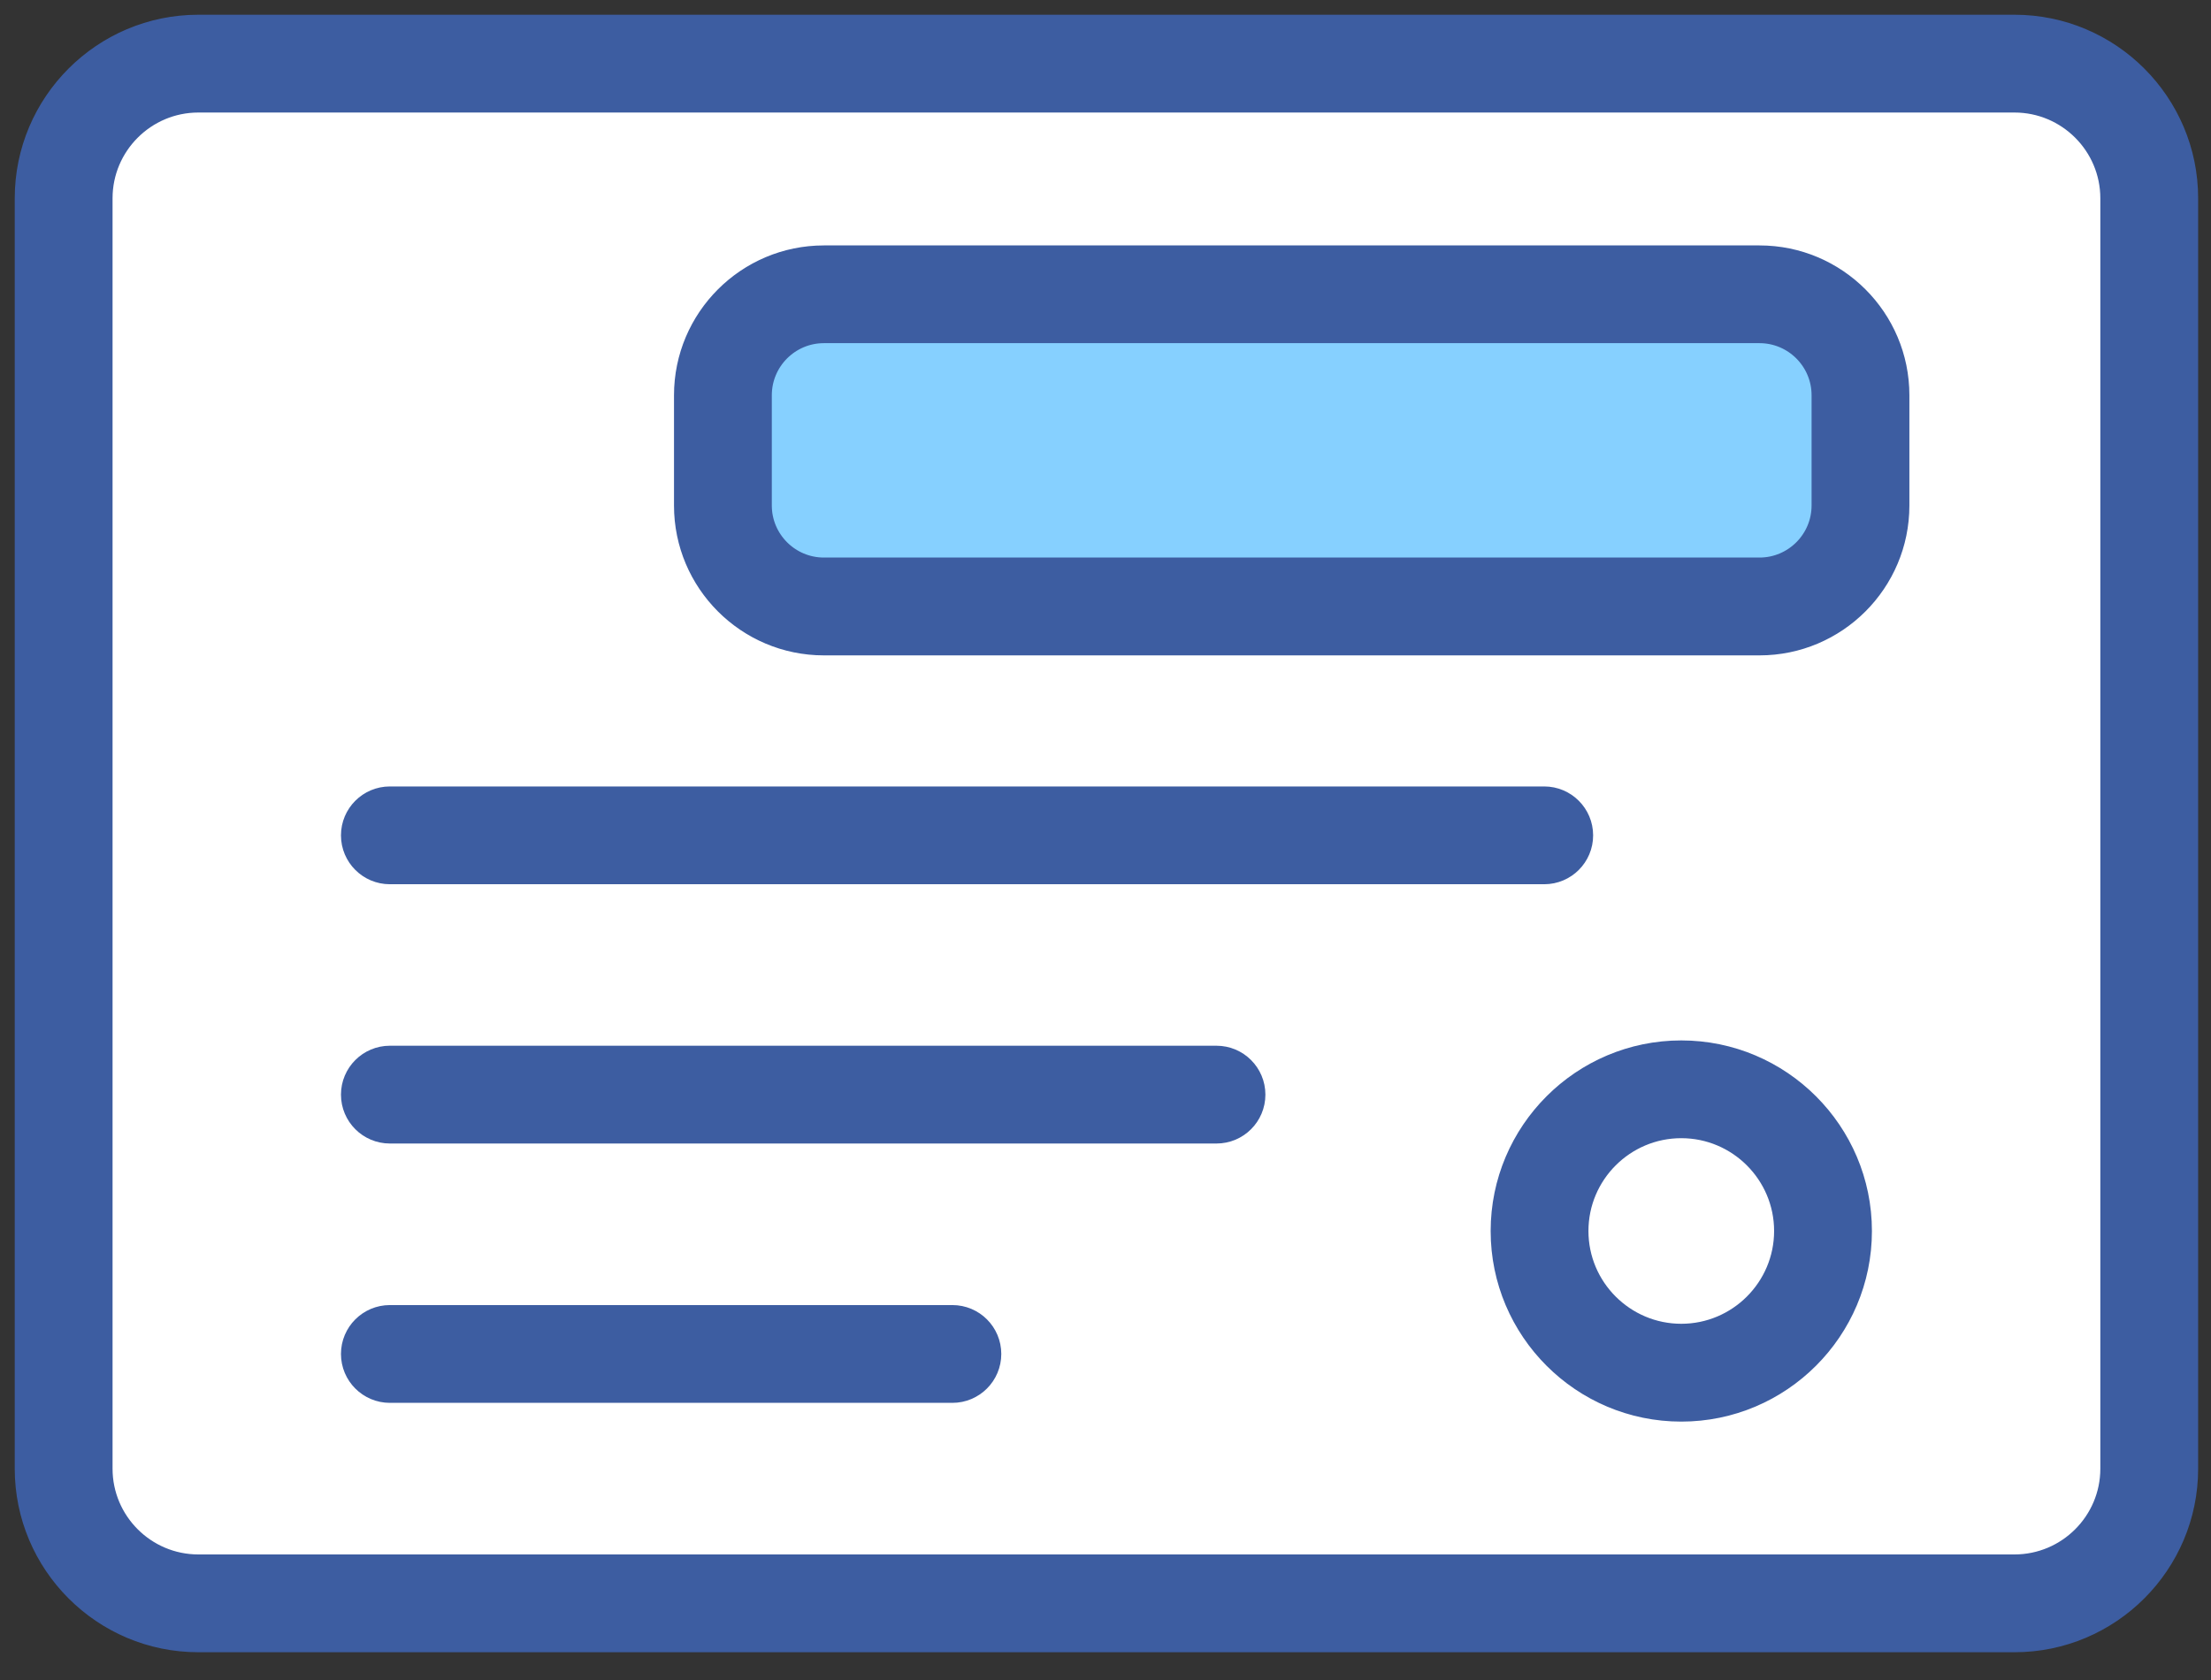
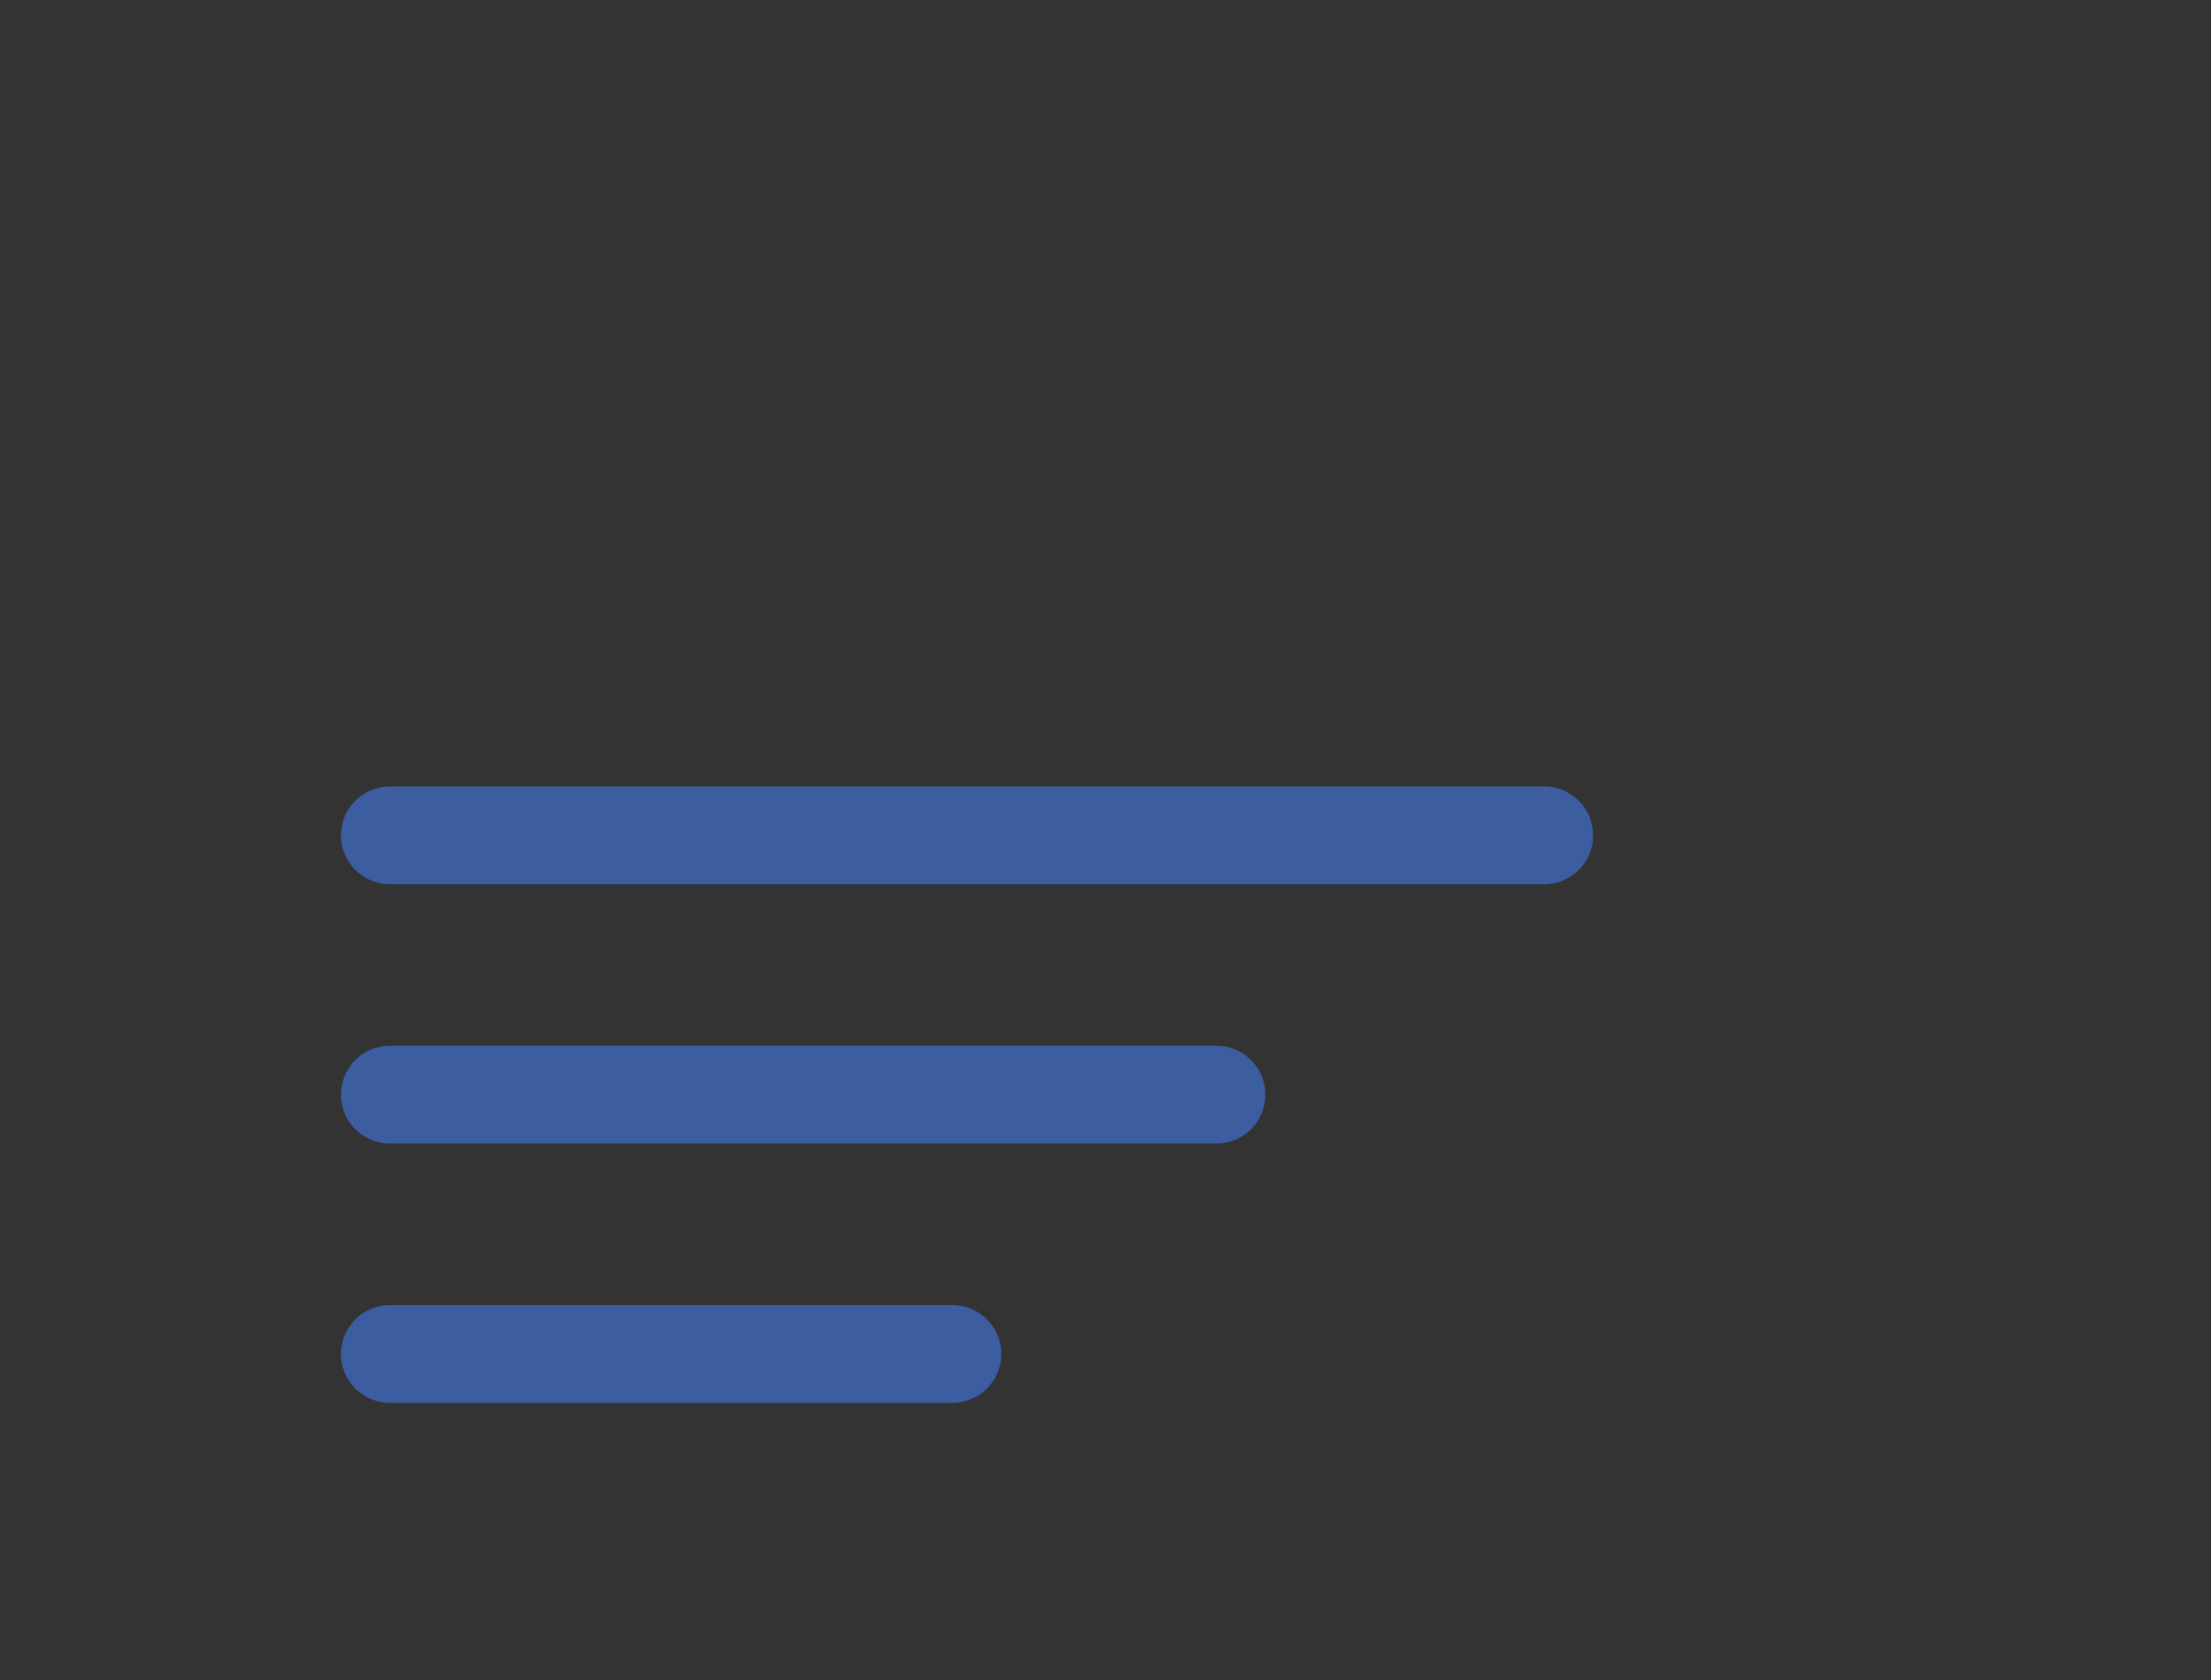
<svg xmlns="http://www.w3.org/2000/svg" width="75" height="57" viewBox="0 0 75 57" fill="none">
  <rect x="0" y="0" width="75" height="57" fill="#333333" stroke="none" />
-   <rect x="3" y="2" width="69" height="51" fill="white" />
  <g style="mix-blend-mode:multiply">
-     <path d="M25.5 9.5H62.5V20.5H25.5V9.5Z" fill="#86D0FF" />
-   </g>
-   <path d="M6.728 55.808H68.335C71.631 55.808 74.314 53.126 74.314 49.83V6.728C74.314 3.432 71.633 0.75 68.335 0.75H6.728C3.432 0.75 0.75 3.431 0.75 6.728V49.83C0.75 53.126 3.431 55.808 6.728 55.808ZM3.568 6.728C3.568 4.986 4.986 3.568 6.728 3.568H68.335C70.078 3.568 71.496 4.986 71.496 6.728V49.83C71.496 51.572 70.078 52.99 68.335 52.99H6.728C4.986 52.99 3.568 51.572 3.568 49.83V6.728Z" fill="#3D5DA1" stroke="#3D5DA1" stroke-width="0.5" />
-   <path d="M50.815 41.767C50.815 45.195 53.603 47.983 57.031 47.983C60.459 47.983 63.248 45.195 63.248 41.767C63.248 38.339 60.459 35.55 57.031 35.55C53.603 35.55 50.815 38.339 50.815 41.767ZM53.632 41.766C53.632 39.892 55.157 38.367 57.031 38.367C58.905 38.367 60.43 39.892 60.43 41.766C60.43 43.639 58.904 45.164 57.031 45.164C55.158 45.164 53.632 43.639 53.632 41.766Z" fill="#3D5DA1" stroke="#3D5DA1" stroke-width="0.5" />
+     </g>
  <path d="M13.225 29.751H52.382C53.161 29.751 53.791 29.119 53.791 28.342C53.791 27.564 53.159 26.933 52.382 26.933H13.225C12.448 26.933 11.816 27.564 11.816 28.342C11.816 29.12 12.448 29.751 13.225 29.751Z" fill="#3D5DA1" stroke="#3D5DA1" stroke-width="0.5" />
  <path d="M13.225 38.548H41.265C42.044 38.548 42.674 37.917 42.674 37.139C42.674 36.362 42.043 35.73 41.265 35.73H13.225C12.448 35.73 11.816 36.362 11.816 37.139C11.816 37.917 12.448 38.548 13.225 38.548Z" fill="#3D5DA1" stroke="#3D5DA1" stroke-width="0.5" />
  <path d="M13.225 47.347H32.306C33.084 47.347 33.715 46.715 33.715 45.938C33.715 45.16 33.084 44.529 32.306 44.529H13.225C12.448 44.529 11.816 45.16 11.816 45.938C11.816 46.715 12.448 47.347 13.225 47.347Z" fill="#3D5DA1" stroke="#3D5DA1" stroke-width="0.5" />
-   <path d="M27.947 21.986H59.685C62.351 21.986 64.519 19.817 64.519 17.152V13.411C64.519 10.745 62.351 8.577 59.685 8.577H27.947C25.281 8.577 23.113 10.745 23.113 13.411V17.152C23.113 19.818 25.281 21.986 27.947 21.986ZM25.931 13.409C25.931 12.298 26.835 11.393 27.947 11.393H59.685C60.796 11.393 61.701 12.297 61.701 13.409V17.151C61.701 18.262 60.797 19.167 59.685 19.167H27.947C26.836 19.167 25.931 18.263 25.931 17.151V13.409Z" fill="#3D5DA1" stroke="#3D5DA1" stroke-width="0.5" />
</svg>